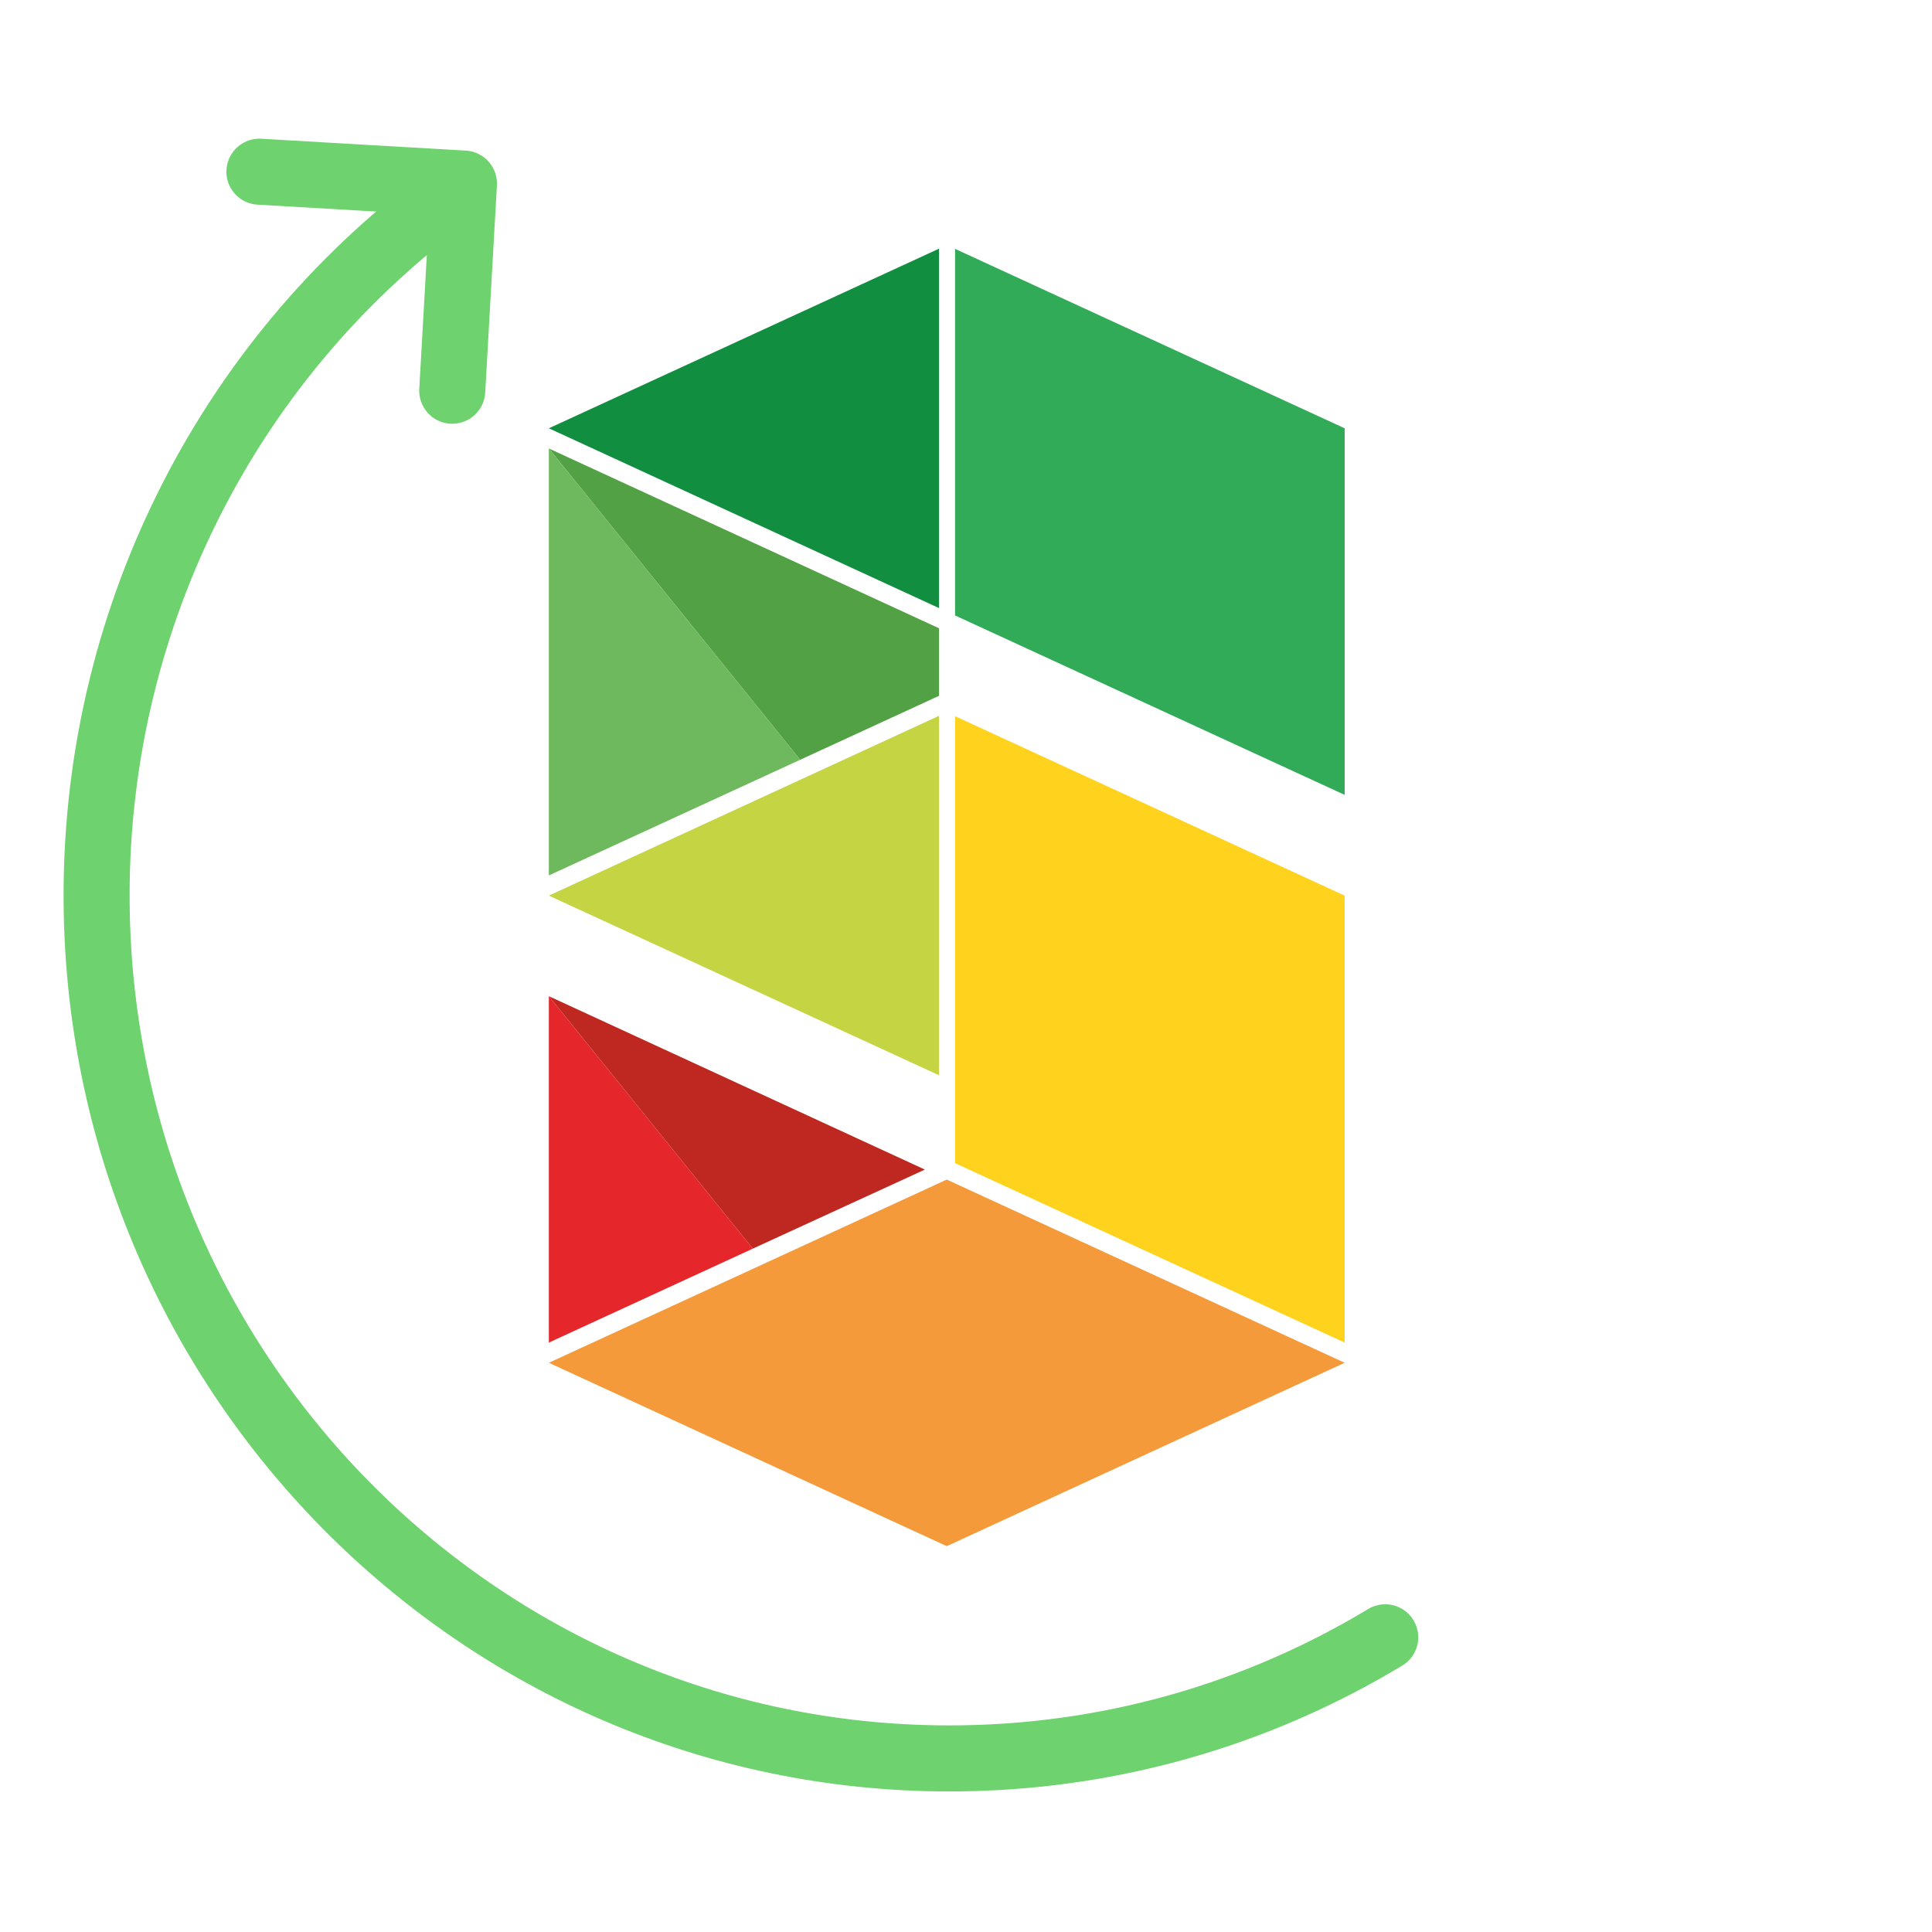
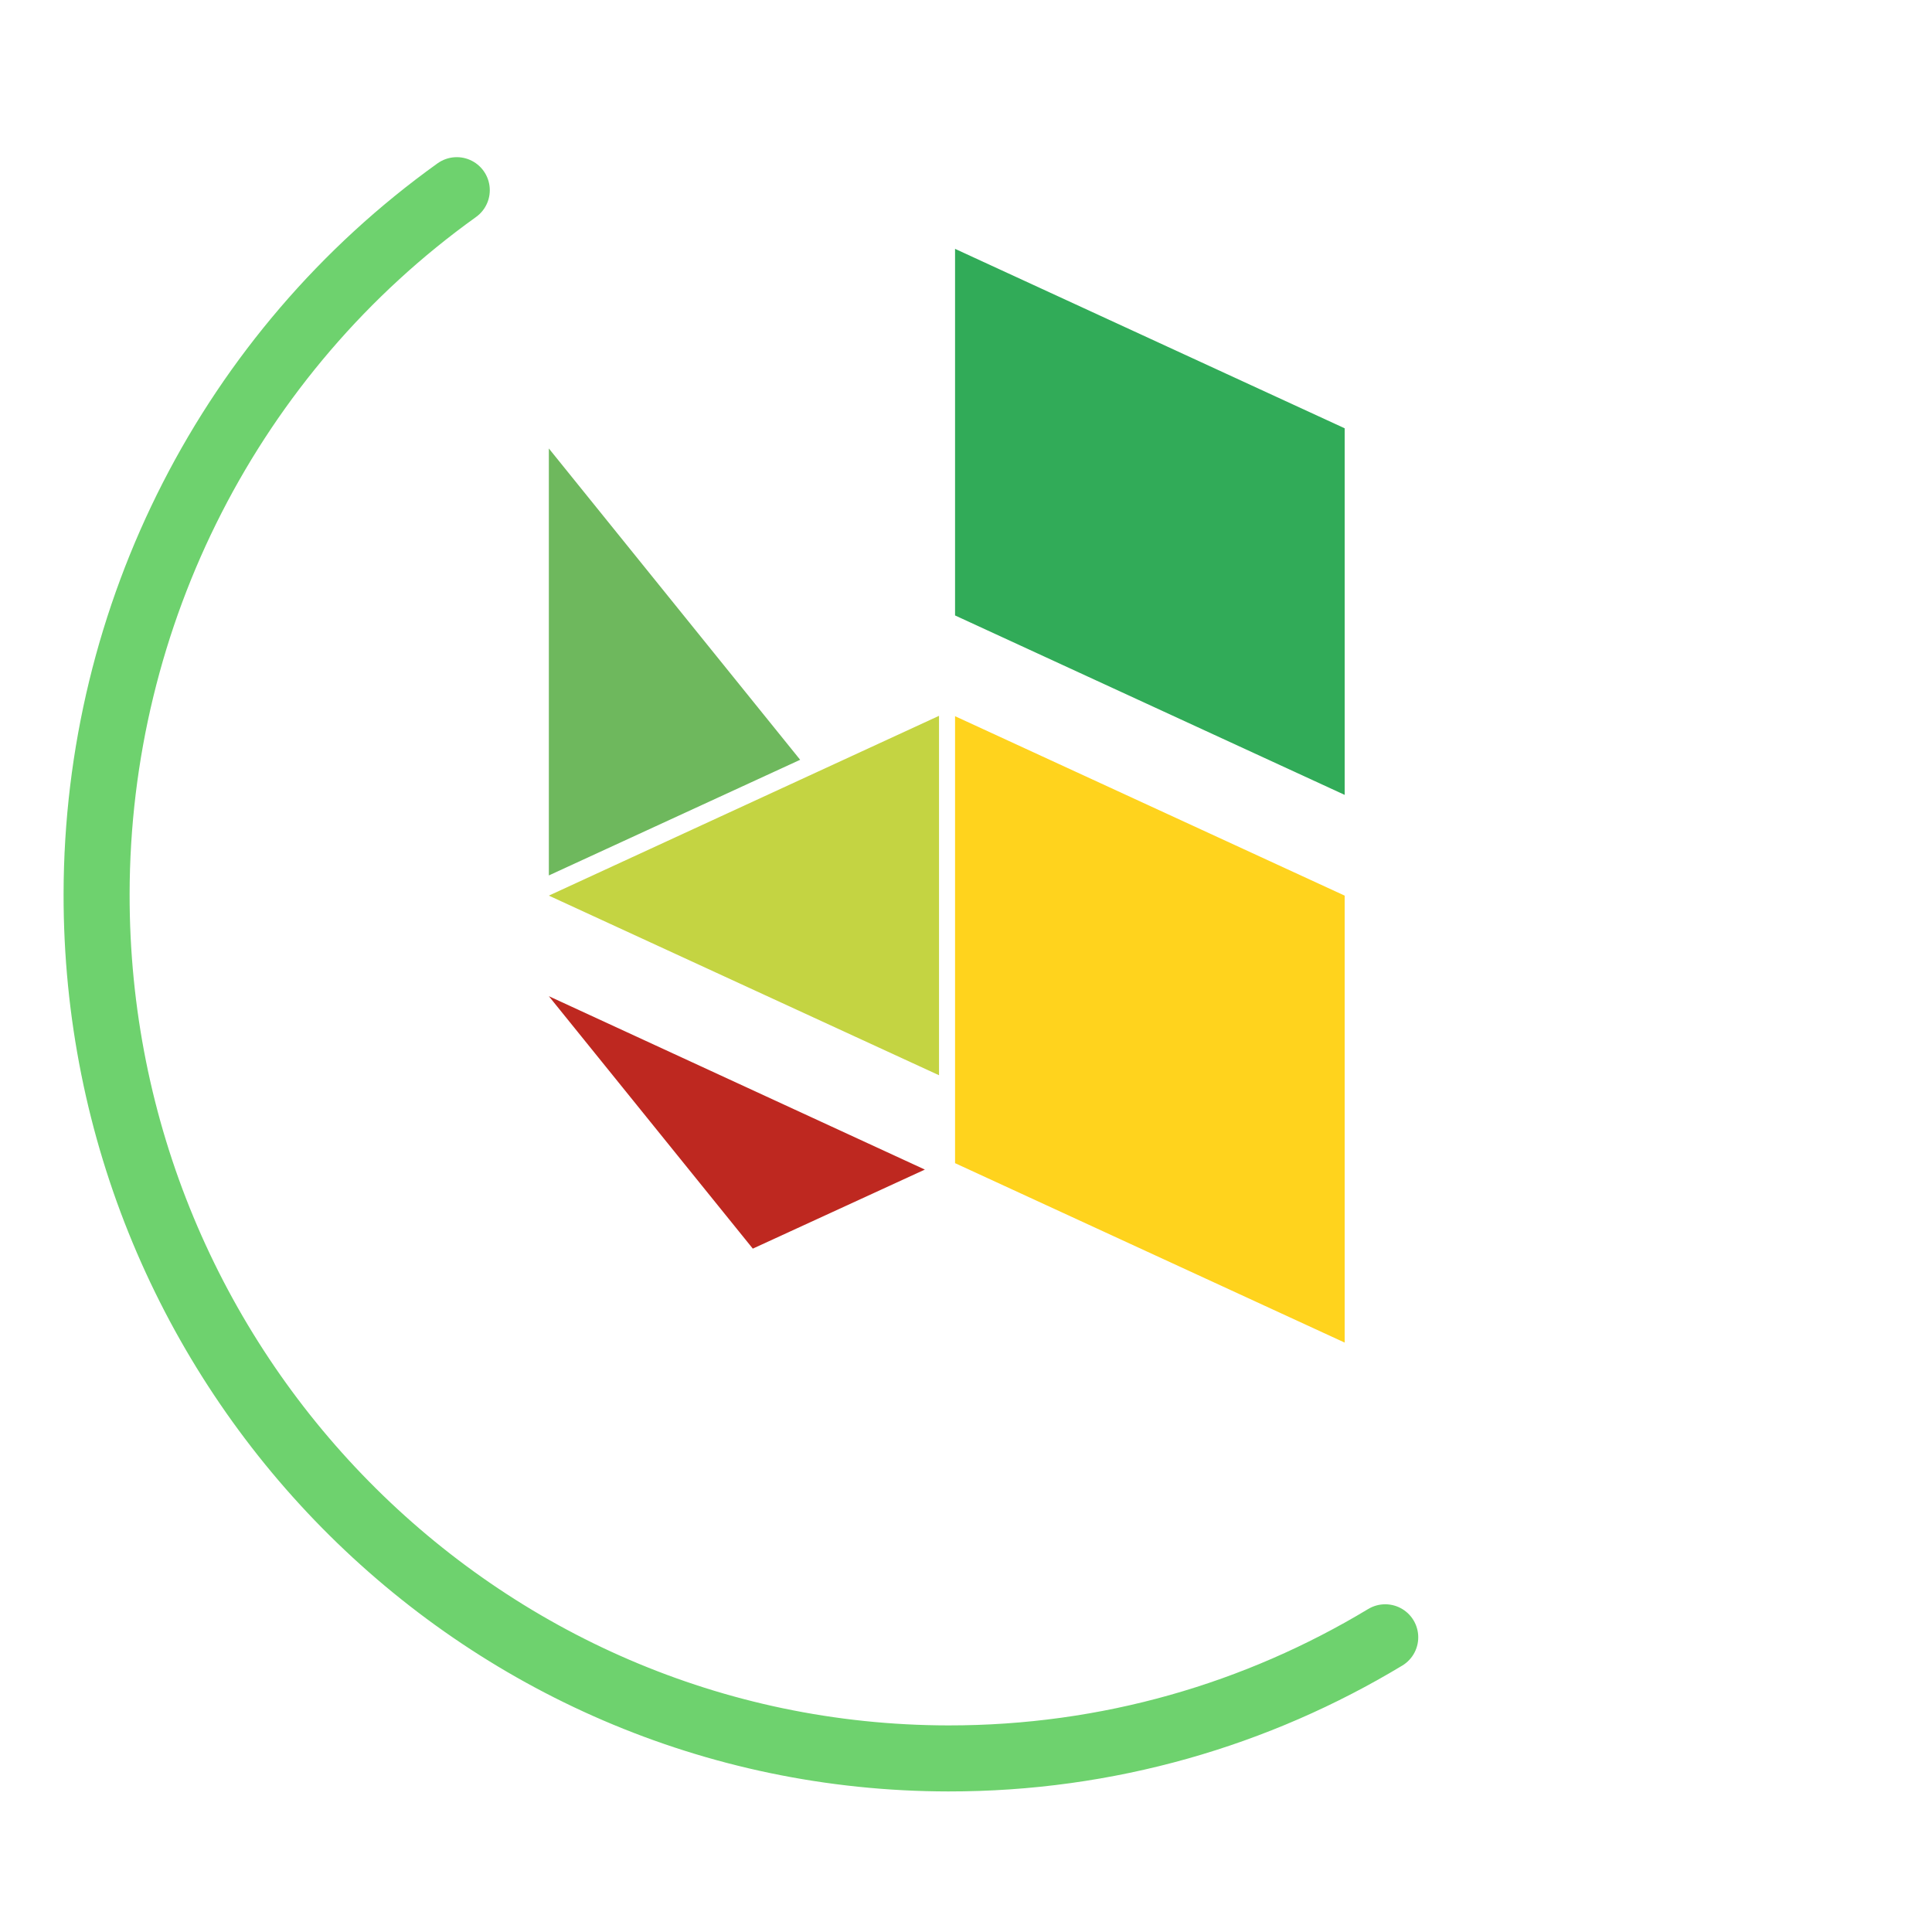
<svg xmlns="http://www.w3.org/2000/svg" version="1.1" id="Calque_1" x="0px" y="0px" viewBox="0 0 1024 1024" style="enable-background:new 0 0 1024 1024;" xml:space="preserve">
  <style type="text/css">
	.st0{fill:#31AB58;}
	.st1{fill:#FFD31D;}
	.st2{fill:#128E40;}
	.st3{fill:#BE2820;}
	.st4{fill:#E5262A;}
	.st5{fill:#53A145;}
	.st6{fill:#6EB85D;}
	.st7{fill:#C4D442;}
	.st8{fill:#F59A3B;}
	.st9{fill:none;stroke:#6ED26E;stroke-width:35;stroke-linecap:round;stroke-linejoin:round;}
</style>
  <g>
    <polygon class="st0" points="712.7,227 712.7,421.3 506.2,326.2 506.2,131.9  " />
    <polygon class="st1" points="712.7,474.7 712.7,711.6 506.2,616.5 506.2,379.6  " />
-     <polygon class="st2" points="497.7,131.8 497.7,322.3 290.9,227  " />
    <polygon class="st3" points="490.2,619.9 399,661.8 290.9,528  " />
-     <polygon class="st4" points="399,661.8 290.9,711.6 290.9,528  " />
-     <polygon class="st5" points="497.7,333 497.7,368.8 424.1,402.7 290.9,237.7  " />
    <polygon class="st6" points="424.1,402.7 290.9,464 290.9,237.7  " />
    <polygon class="st7" points="497.7,379.4 497.7,569.9 290.9,474.7  " />
-     <polygon class="st8" points="712.7,722.3 501.8,819.5 290.9,722.3 501.8,625.2 501.8,625.2  " />
  </g>
  <g>
    <path class="st9" d="M242.1,100.8c-119.6,85.7-190.7,224.7-190.9,373C50.8,726.5,253,931.7,502.6,932   c84.6,0.1,163.8-23.3,231.6-64.2" />
-     <polyline class="st9" points="239.7,207.1 245.9,97.3 137.5,91  " />
  </g>
</svg>